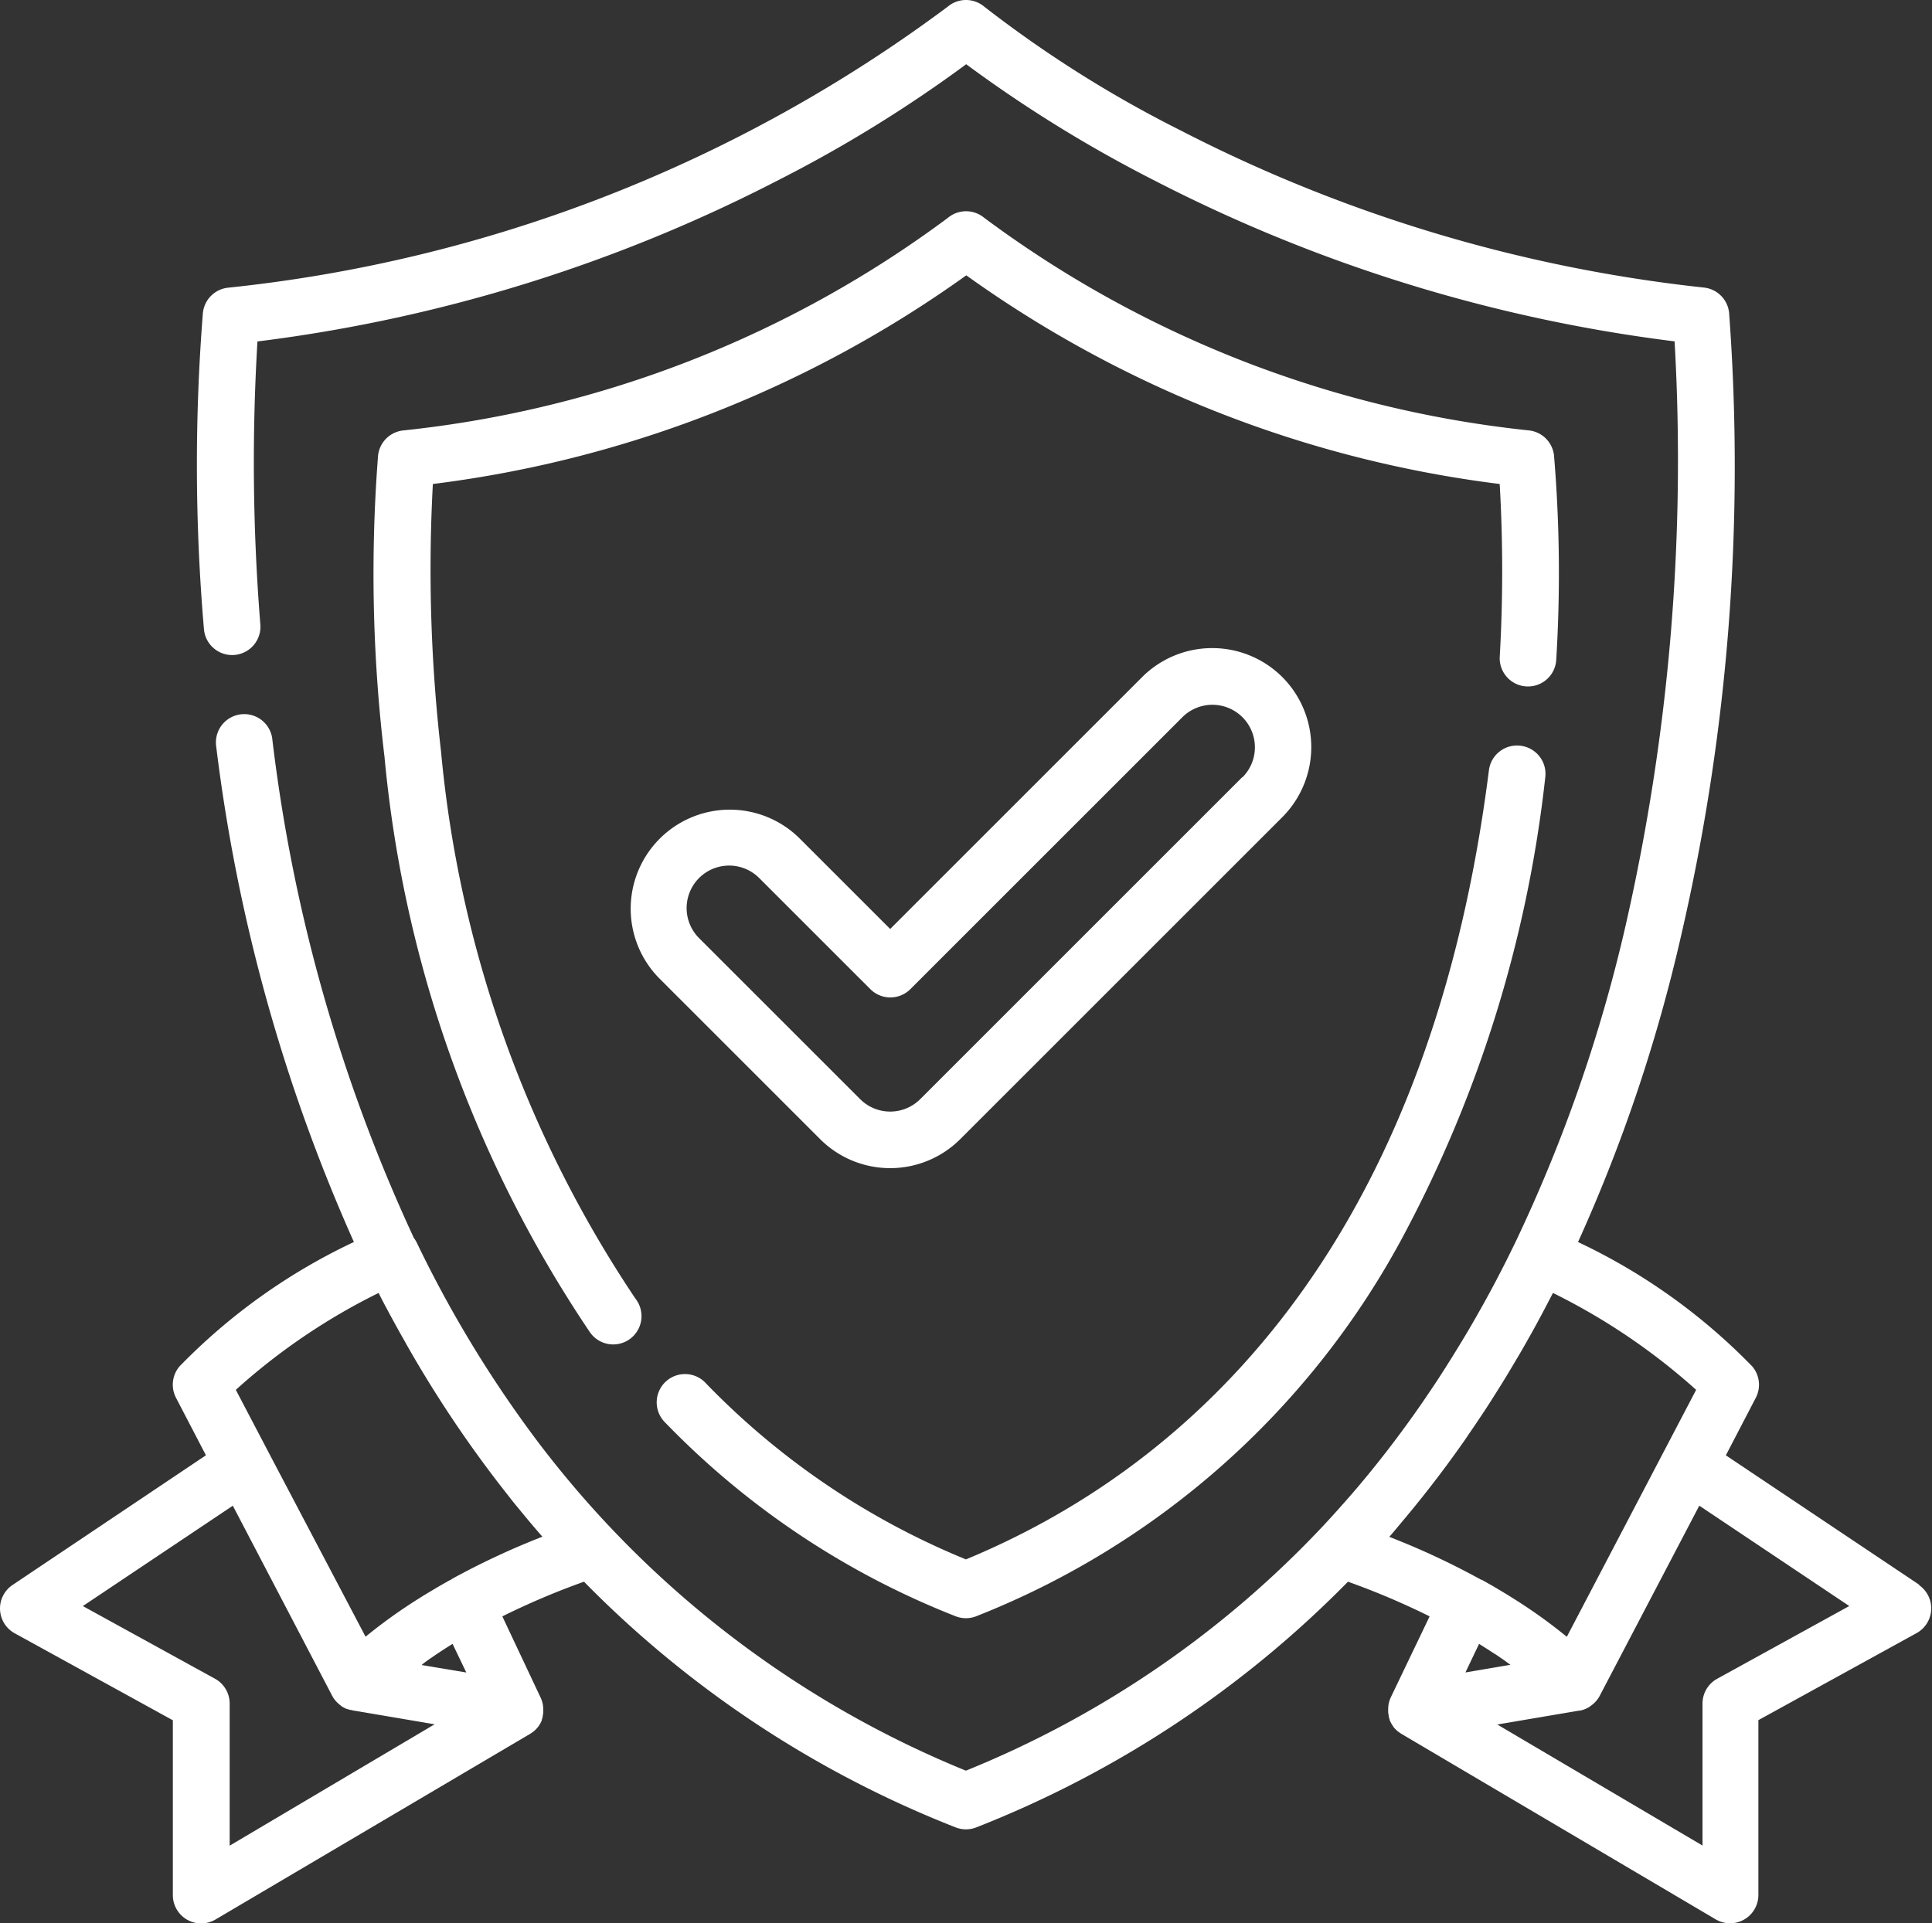
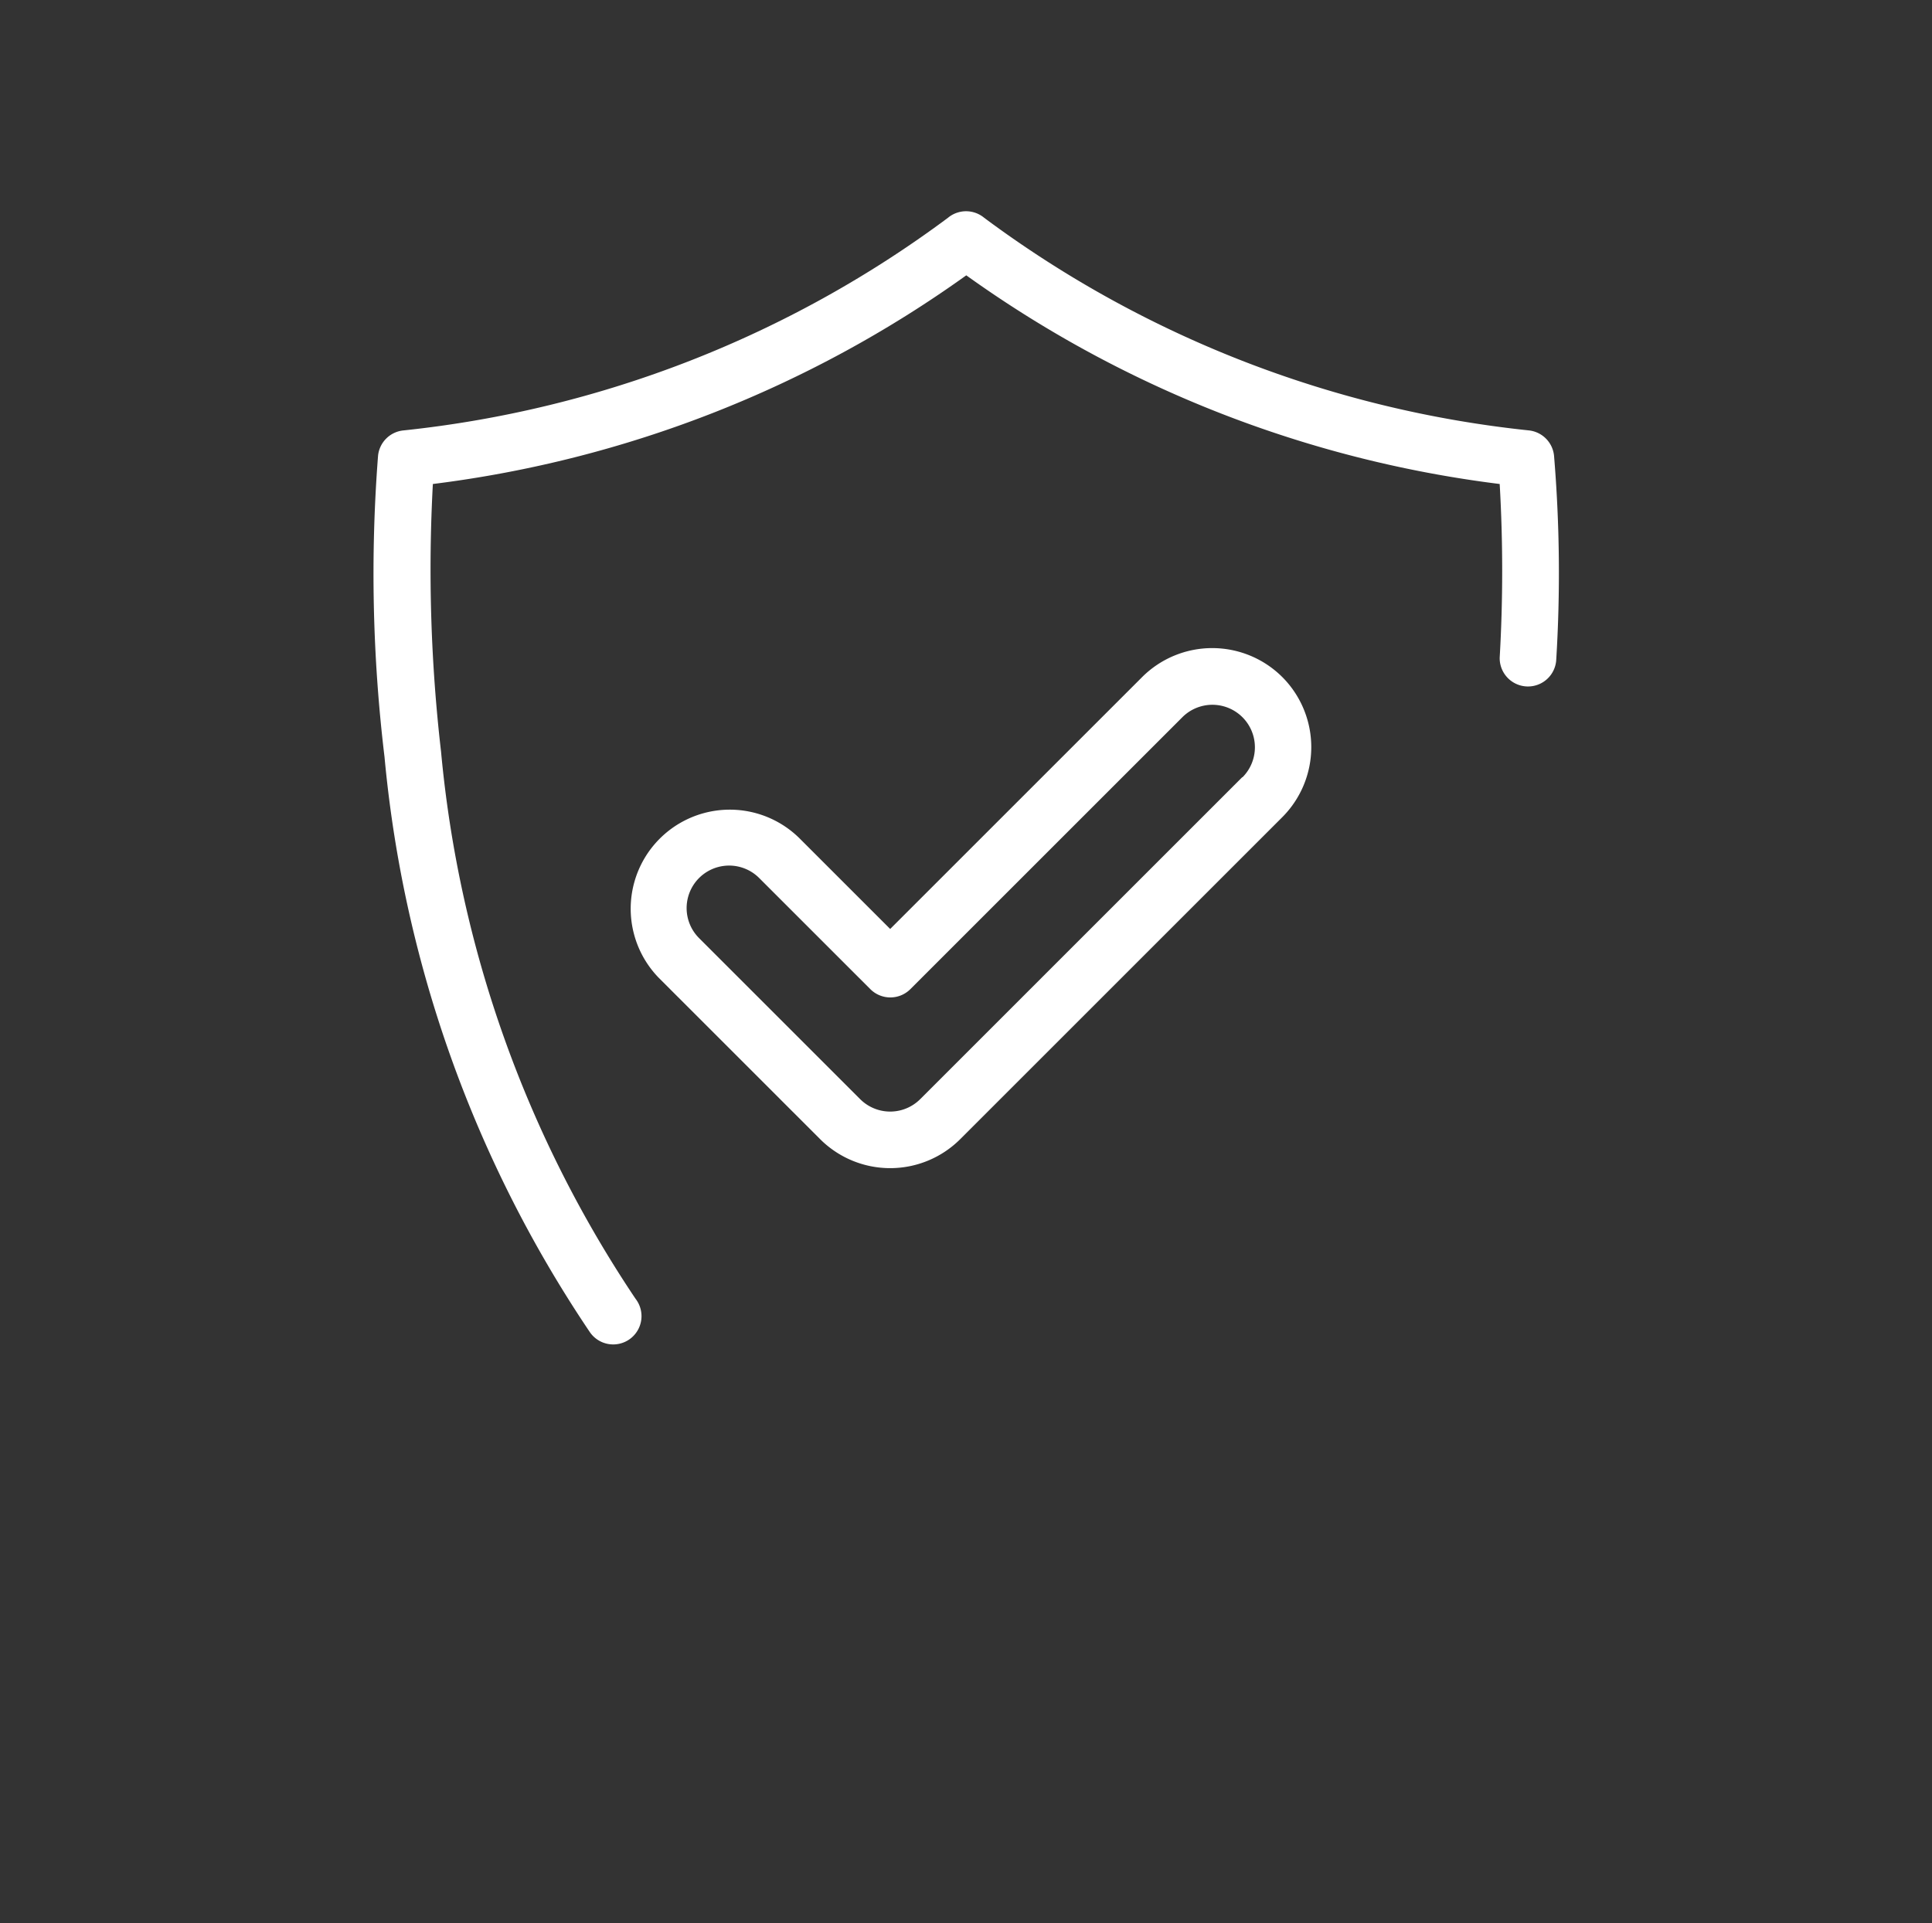
<svg xmlns="http://www.w3.org/2000/svg" width="45.191" height="45" viewBox="0 0 45.191 45">
  <rect x="0" y="0" width="45.191" height="45" fill="#333333" stroke="none" />
  <defs>
    <style>.a{fill:#fff;}</style>
  </defs>
  <g transform="translate(0 -1.082)">
    <g transform="translate(0 1.082)">
      <g transform="translate(0 0)">
-         <path class="a" d="M44.9,38.165l-4.531-3.033.7-1.345a.662.662,0,0,0-.083-.736,14,14,0,0,0-4.075-2.909,37.584,37.584,0,0,0,2.4-7.119A48.7,48.7,0,0,0,40.445,8.4a.662.662,0,0,0-.59-.59A34.882,34.882,0,0,1,27.62,4.136a27.764,27.764,0,0,1-4.6-2.9.662.662,0,0,0-.849,0A34.043,34.043,0,0,1,5.336,7.813a.662.662,0,0,0-.59.59,44.948,44.948,0,0,0,.025,7.405.662.662,0,0,0,1.32-.1,47.441,47.441,0,0,1-.069-6.637A36.305,36.305,0,0,0,18.215,5.292,31.2,31.2,0,0,0,22.6,2.585a31.2,31.2,0,0,0,4.38,2.708A36.308,36.308,0,0,0,39.17,9.069,48.97,48.97,0,0,1,38.028,22.72,35.76,35.76,0,0,1,35.421,30.2c-.031.063-.062.126-.093.188q-.1.205-.205.408-.059.114-.118.228-.11.21-.224.417-.094.173-.191.343-.086.153-.174.305t-.178.3c-.043.072-.087.144-.131.216q-.212.348-.432.687l-.032.05c-.076.117-.154.232-.232.347l-.1.148q-.69,1.006-1.454,1.921l-.009.011q-.148.177-.3.35c-.079.091-.159.18-.239.27l-.048.054q-.136.151-.274.3l-.014.015a23.614,23.614,0,0,1-8.38,5.752,23.827,23.827,0,0,1-9.727-7.325l-.029-.037c-.061-.077-.121-.155-.181-.233A27.682,27.682,0,0,1,9.75,30.159a.663.663,0,0,0-.069-.112,38.5,38.5,0,0,1-3.315-11.7.662.662,0,0,0-1.312.174A40.474,40.474,0,0,0,8.278,30.141,14,14,0,0,0,4.2,33.05a.662.662,0,0,0-.083.736l.7,1.345L.294,38.165a.662.662,0,0,0,.049,1.13l3.7,2.036v4.09a.662.662,0,0,0,1,.57L12.4,41.649l.013-.009.022-.014.038-.028.018-.014c.016-.013.03-.027.044-.041l.007-.007a.655.655,0,0,0,.048-.056l0,0,0,0a.654.654,0,0,0,.042-.064l.008-.014a.664.664,0,0,0,.034-.073l0-.013q.012-.032.02-.066l0-.018a.669.669,0,0,0,.013-.078s0-.007,0-.011a.648.648,0,0,0,0-.072c0-.005,0-.011,0-.016a.666.666,0,0,0-.008-.081v-.006a.651.651,0,0,0-.018-.073l-.006-.019a.657.657,0,0,0-.03-.077L11.75,38.9a17.56,17.56,0,0,1,1.91-.811,24.94,24.94,0,0,0,8.69,5.747.662.662,0,0,0,.489,0,24.974,24.974,0,0,0,8.691-5.747,17.555,17.555,0,0,1,1.91.811l-.907,1.892a.659.659,0,0,0-.03.077l-.006.019a.652.652,0,0,0-.018.073v.006a.666.666,0,0,0-.008.081c0,.006,0,.011,0,.017a.67.67,0,0,0,0,.072s0,.007,0,.011a.65.65,0,0,0,.013.078l0,.018a.652.652,0,0,0,.02.065l0,.013a.653.653,0,0,0,.034.073l.008.014a.664.664,0,0,0,.041.064l0,.005,0,0a.655.655,0,0,0,.048.056l.007.007q.021.021.044.041l.018.014.038.028.022.014.013.009,7.353,4.341a.662.662,0,0,0,1-.57v-4.09l3.7-2.036a.662.662,0,0,0,.049-1.13Zm-39.528,6.1V40.939a.662.662,0,0,0-.343-.58l-3.091-1.7,3.508-2.348L7.77,40.758a.654.654,0,0,0,.043.07c.006.009.013.017.02.025s.02.027.032.039.023.024.035.035l.022.021c.015.013.03.024.046.036L7.985,41c.018.012.036.023.055.033l.013.007a.644.644,0,0,0,.062.028l.011,0a.671.671,0,0,0,.067.021l.01,0c.014,0,.028.008.043.01l1.92.326Zm4.49-4.227L9.906,40l.1-.074.068-.047.112-.077.072-.048.123-.081.047-.03.146-.092.012-.007.321.669Zm.7-2-.006,0-.017.009h0l-.007,0-.083.047-.151.086-.088.051-.01.006-.013.008-.232.139-.035.021-.134.084-.028.018,0,0a12.111,12.111,0,0,0-1.207.869L6.377,35.243,5.516,33.6a14.64,14.64,0,0,1,3.34-2.267q.1.2.208.4c.036.067.072.134.108.2q.137.254.278.5c.021.037.041.075.062.112a27.835,27.835,0,0,0,2.335,3.477l.059.075q.1.13.208.259l.108.132c.062.074.123.149.185.222q.139.165.28.326A17.806,17.806,0,0,0,10.555,38.033ZM32.5,37.041l0-.005c.057-.065.113-.132.17-.2l.1-.12q.129-.153.256-.308l.009-.011q.622-.759,1.195-1.575c.051-.072.1-.146.149-.219.061-.088.122-.177.181-.266s.134-.2.2-.3q.08-.123.158-.247.131-.206.26-.415.087-.142.172-.285.1-.168.2-.337.111-.191.219-.384c.04-.071.08-.141.119-.213q.142-.258.279-.52l.093-.179.065-.124A14.808,14.808,0,0,1,39.674,33.6l-3.025,5.778a12.106,12.106,0,0,0-1.207-.869l0,0-.028-.018-.134-.084-.044-.027-.223-.134L35,38.238l-.01-.006-.088-.051-.151-.086-.083-.047-.007,0h0l-.017-.009-.006,0A17.828,17.828,0,0,0,32.5,37.041Zm1.966,2.776.131-.273.012.007.145.092.048.03.123.081L35,39.8l.112.077.068.047.1.073.05.036-1.052.179Zm5.7.543a.662.662,0,0,0-.343.58v3.322l-4.8-2.832,1.92-.326.02,0,.048-.012.034-.011.045-.018.033-.015.043-.023L37.2,41l.04-.03.026-.02c.014-.012.027-.025.039-.038l.02-.02a.652.652,0,0,0,.042-.052l.01-.013a.652.652,0,0,0,.043-.071l2.328-4.446,3.508,2.348Z" transform="translate(0 -1.082)" />
-       </g>
+         </g>
    </g>
    <g transform="translate(8.738 6.023)">
      <path class="a" d="M126.609,62.775a.662.662,0,0,0-.59-.59,25.853,25.853,0,0,1-12.739-4.974.662.662,0,0,0-.848,0,25.851,25.851,0,0,1-12.74,4.975.662.662,0,0,0-.59.59,35.84,35.84,0,0,0,.151,7.048,28.825,28.825,0,0,0,4.8,13.454.662.662,0,1,0,1.071-.777,27.5,27.5,0,0,1-4.548-12.795,37.106,37.106,0,0,1-.192-6.267,27.169,27.169,0,0,0,12.477-4.882,27.164,27.164,0,0,0,12.477,4.882,35.373,35.373,0,0,1,0,4.063.662.662,0,0,0,1.321.074A33.141,33.141,0,0,0,126.609,62.775Z" transform="translate(-98.997 -57.056)" />
    </g>
    <g transform="translate(15.378 18.525)">
-       <path class="a" d="M194.422,198.712a.662.662,0,0,0-.74.573c-1.473,11.639-7.409,16.466-12.233,18.464a17.849,17.849,0,0,1-6.079-4.117.662.662,0,1,0-.953.918,19.2,19.2,0,0,0,6.787,4.528.662.662,0,0,0,.489,0,19.39,19.39,0,0,0,9.925-8.783A29.663,29.663,0,0,0,195,199.452.662.662,0,0,0,194.422,198.712Z" transform="translate(-174.233 -198.707)" />
-     </g>
+       </g>
    <g transform="translate(14.739 16.246)">
      <g transform="translate(0 0)">
        <path class="a" d="M182.252,173.564a2.321,2.321,0,0,0-3.278,0l-5.894,5.894-2.128-2.128a2.318,2.318,0,0,0-3.278,3.278l3.767,3.767a2.318,2.318,0,0,0,3.278,0l7.533-7.533A2.321,2.321,0,0,0,182.252,173.564Zm-.936,2.342-7.533,7.533a.994.994,0,0,1-1.406,0l-3.767-3.767a.994.994,0,0,1,1.406-1.406l2.6,2.6a.662.662,0,0,0,.936,0l6.362-6.362a.994.994,0,1,1,1.406,1.406Z" transform="translate(-166.997 -172.887)" />
      </g>
    </g>
  </g>
</svg>